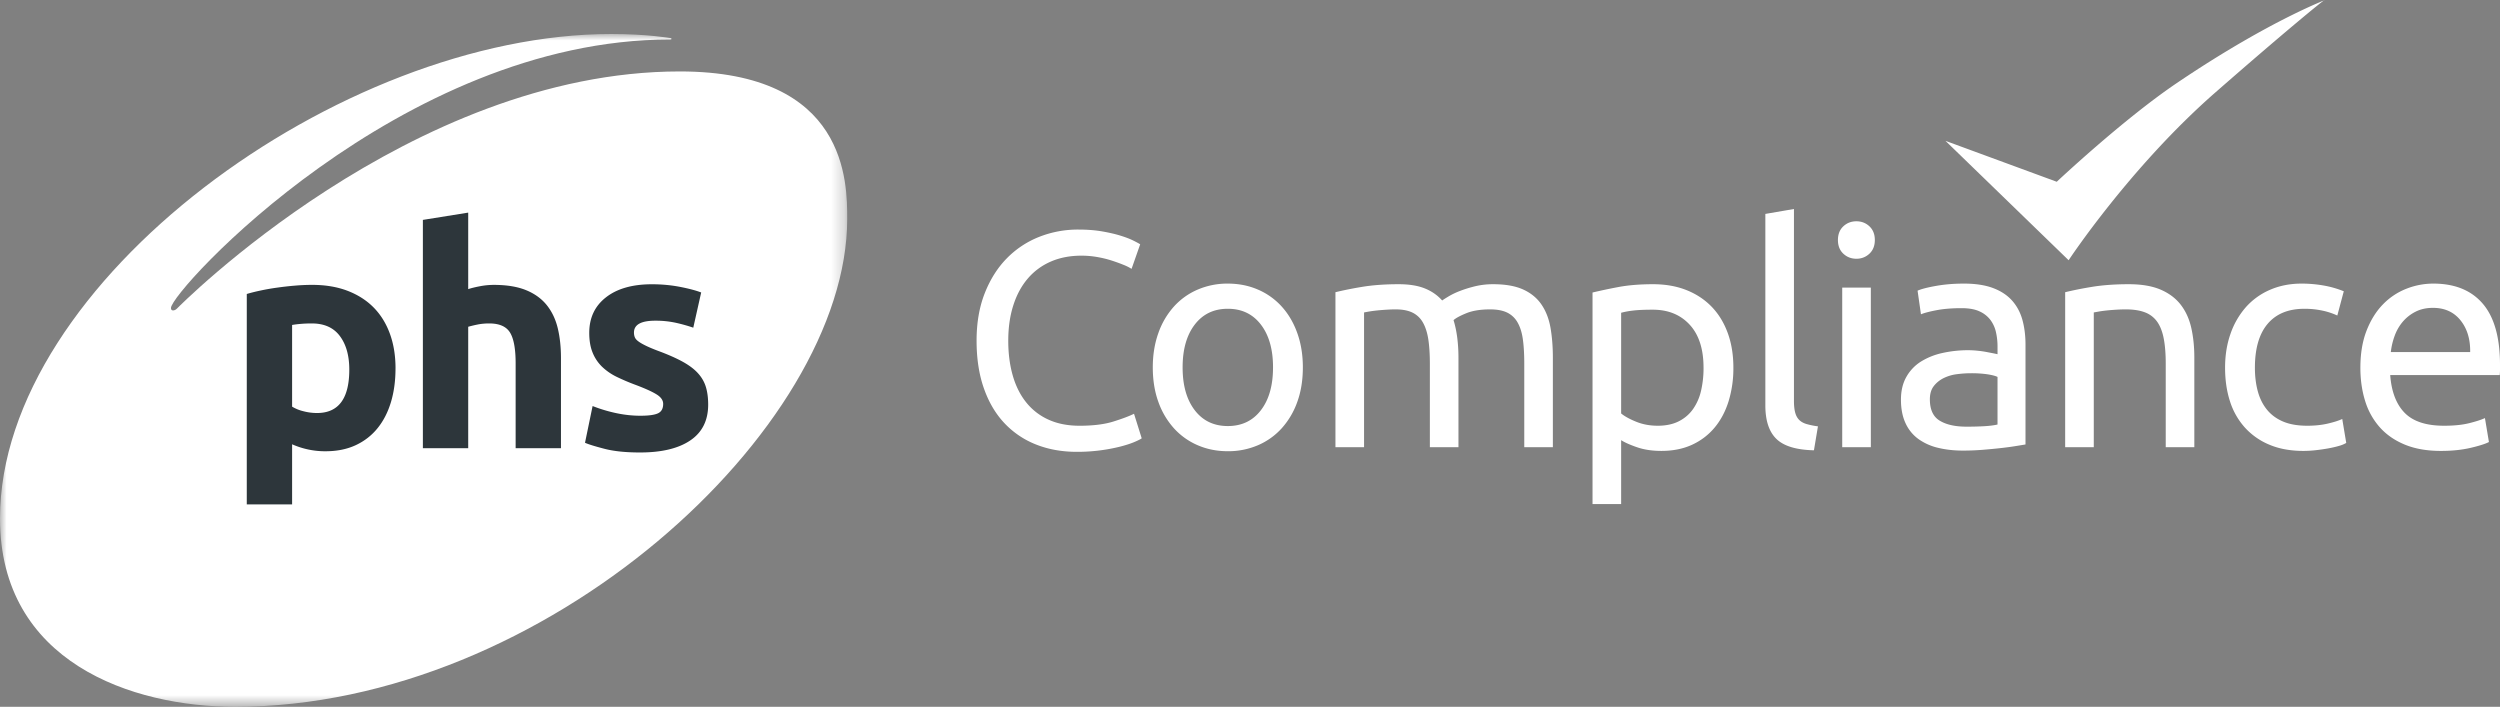
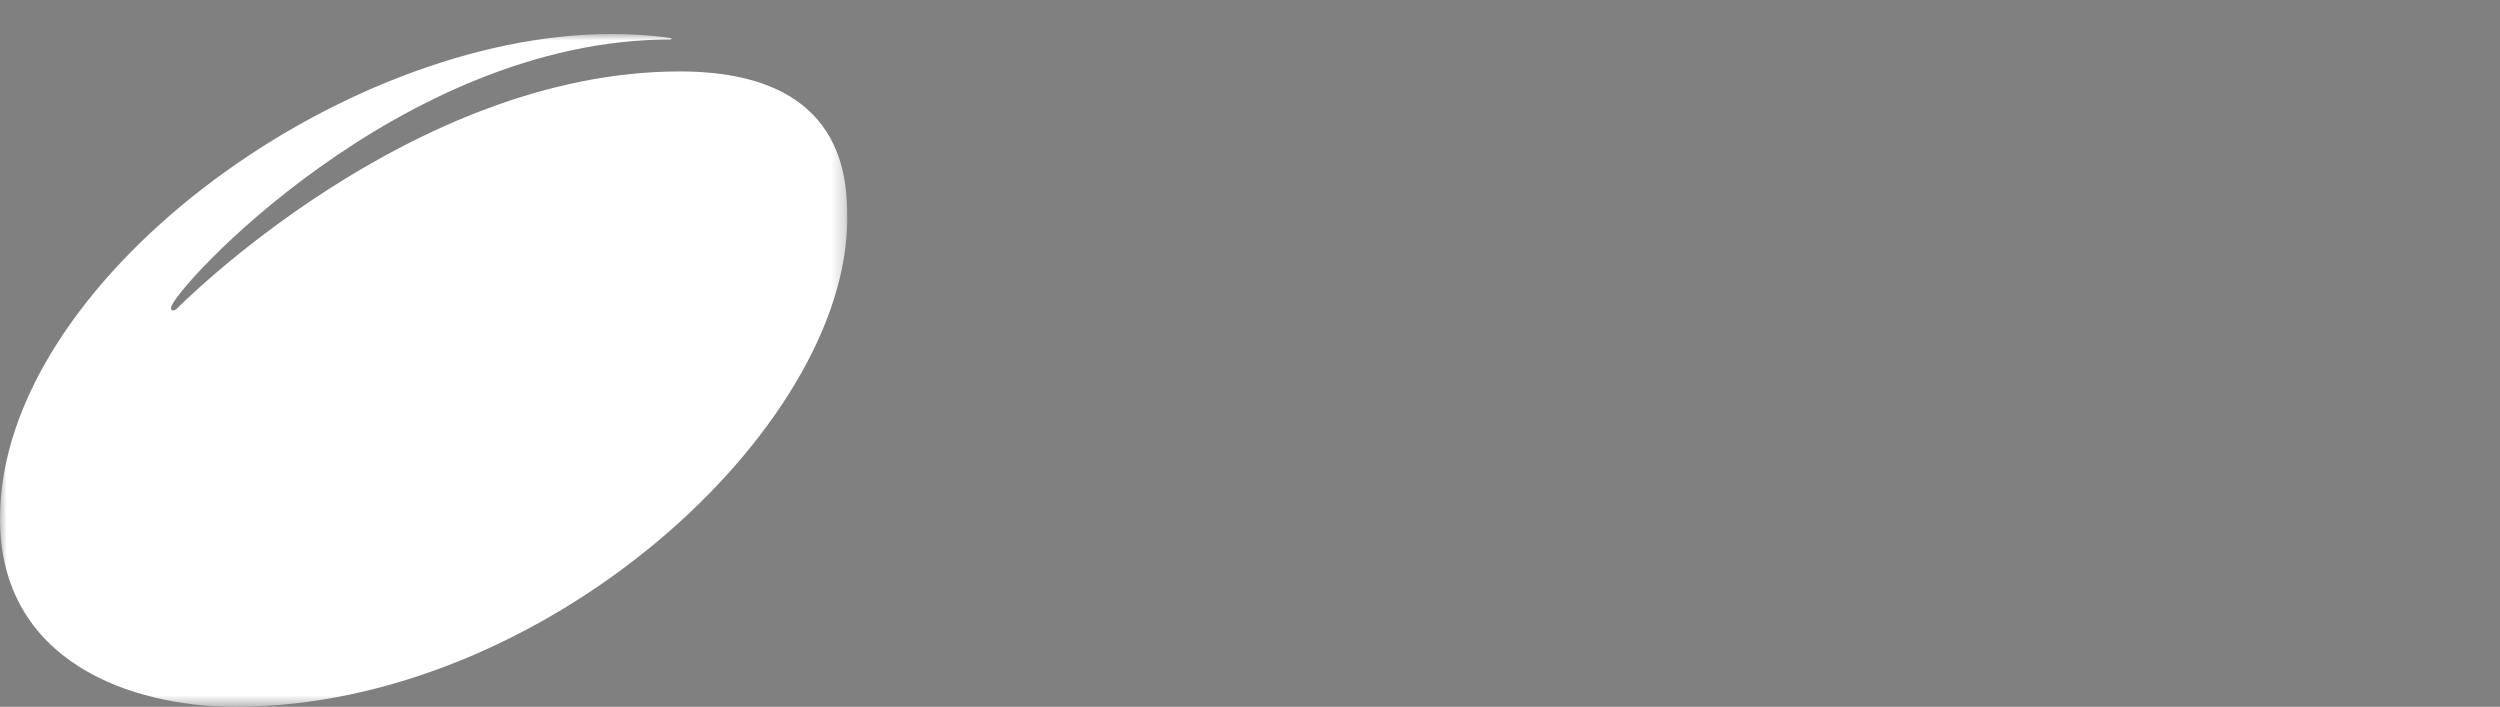
<svg xmlns="http://www.w3.org/2000/svg" xmlns:xlink="http://www.w3.org/1999/xlink" viewBox="0 0 191 54">
  <rect x="0" y="0" width="191" height="54" fill="#808080" stroke="none" />
  <defs>
-     <path id="a" d="M0 0h64.727v51.402H0z" />
+     <path id="a" d="M0 0h64.727v51.402H0" />
  </defs>
  <g fill="none" fill-rule="evenodd">
    <g transform="translate(0 2.598)">
      <mask id="b" fill="#fff">
        <use xlink:href="#a" />
      </mask>
      <path fill="#FFF" d="M64.727 14.13c0-2.767.034-11.27-12.793-11.27-20.595 0-38.41 18.114-38.41 18.114-.123.123-.23.145-.317.145-.12 0-.145-.111-.145-.19C13.062 19.655 30.595.42 51.198.42c.115 0 .102-.04.102-.056 0-.017-.007-.044-.049-.05C51.188.308 49.451 0 46.704 0 25.992 0 0 18.945 0 37.017c0 10.975 10.076 14.385 17.97 14.385 23.66 0 46.757-21.252 46.757-37.272" mask="url(#b)" />
    </g>
-     <path fill="#2D363B" d="M26.686 28.236c0-1.067-.241-1.921-.721-2.563-.48-.642-1.193-.962-2.138-.962-.31 0-.597.011-.86.035a7.34 7.34 0 0 0-.65.081v6.24a3 3 0 0 0 .848.347c.349.093.7.14 1.057.14 1.642 0 2.464-1.106 2.464-3.318m3.531-.093c0 .944-.116 1.803-.348 2.575-.233.775-.573 1.439-1.023 1.995-.45.557-1.007.99-1.673 1.3-.666.309-1.433.463-2.3.463a6.22 6.22 0 0 1-2.556-.533v4.593h-3.463V22.46c.31-.093.666-.182 1.07-.267.402-.086.824-.16 1.265-.22.442-.062.891-.113 1.348-.151.457-.04.895-.058 1.313-.058 1.007 0 1.906.15 2.696.451.79.303 1.456.728 1.998 1.276.542.55.957 1.22 1.244 2.008.286.788.43 1.669.43 2.643M32.308 34.245V16.8l3.463-.556v5.845c.232-.077.53-.15.894-.22a5.667 5.667 0 0 1 1.058-.104c.99 0 1.816.135 2.475.406.657.27 1.184.653 1.58 1.147.394.495.673 1.083.836 1.763.163.682.244 1.439.244 2.274v6.89h-3.463v-6.473c0-1.113-.143-1.901-.43-2.365-.286-.464-.817-.696-1.59-.696-.31 0-.601.027-.872.08a9.776 9.776 0 0 0-.732.174v9.28h-3.463ZM48.922 31.762c.636 0 1.085-.061 1.348-.185.264-.124.396-.363.396-.72 0-.278-.171-.521-.512-.73-.34-.21-.86-.444-1.557-.708a15.999 15.999 0 0 1-1.475-.625 4.35 4.35 0 0 1-1.127-.778 3.136 3.136 0 0 1-.72-1.079c-.171-.417-.256-.919-.256-1.508 0-1.144.425-2.048 1.278-2.713.852-.666 2.022-.998 3.508-.998.744 0 1.456.066 2.138.197.682.132 1.224.275 1.627.43l-.604 2.69c-.403-.139-.84-.263-1.313-.37a7.147 7.147 0 0 0-1.592-.164c-1.084 0-1.626.303-1.626.906 0 .138.023.263.07.37.046.11.139.213.279.313.138.102.328.21.569.327.24.117.546.245.917.386.76.28 1.387.558 1.883.83.495.273.887.567 1.173.884.287.316.488.667.604 1.053.116.386.174.833.174 1.343 0 1.203-.452 2.114-1.359 2.73-.906.617-2.188.926-3.845.926-1.085 0-1.987-.092-2.708-.278-.72-.186-1.22-.34-1.498-.463l.58-2.807c.589.232 1.193.413 1.813.544.62.131 1.232.197 1.835.197" />
-     <path fill="#FFF" d="m148.633 10.76 8.503 3.127s5.057-4.758 9.17-7.54C173.65 1.38 178.11-.154 177.585.012c-.124.04-3.09 2.467-8.324 7.045-6.518 5.7-11.218 12.825-11.218 12.825l-9.41-9.122ZM82.27 34.52c-1.143 0-2.185-.188-3.125-.563a6.644 6.644 0 0 1-2.42-1.642c-.673-.719-1.194-1.606-1.562-2.662-.368-1.056-.552-2.263-.552-3.624 0-1.36.207-2.568.622-3.623.416-1.056.976-1.943 1.68-2.662a7.112 7.112 0 0 1 2.467-1.642 8.034 8.034 0 0 1 3.007-.563c.674 0 1.281.047 1.822.141.54.094 1.01.203 1.409.328.4.125.724.25.975.376.25.125.423.219.517.281l-.658 1.876a3.669 3.669 0 0 0-.61-.305c-.267-.109-.569-.219-.905-.328-.337-.109-.705-.2-1.105-.27-.399-.07-.802-.105-1.21-.105-.861 0-1.636.148-2.325.445a4.814 4.814 0 0 0-1.763 1.29c-.485.563-.857 1.247-1.115 2.053-.259.805-.388 1.708-.388 2.708 0 .97.113 1.853.34 2.65.227.798.568 1.483 1.023 2.053a4.58 4.58 0 0 0 1.703 1.325c.681.313 1.476.47 2.384.47 1.05 0 1.919-.11 2.608-.33.69-.218 1.206-.413 1.55-.586l.588 1.877c-.11.078-.305.176-.587.293-.282.118-.634.23-1.057.34a13.517 13.517 0 0 1-3.313.399M97.26 28.07c0-1.376-.31-2.466-.929-3.272-.618-.805-1.46-1.208-2.526-1.208-1.065 0-1.907.403-2.525 1.208-.619.806-.928 1.896-.928 3.272s.31 2.467.928 3.272c.618.805 1.46 1.208 2.525 1.208s1.908-.403 2.526-1.208c.62-.805.928-1.896.928-3.272m2.279 0c0 .97-.14 1.845-.422 2.627a6.011 6.011 0 0 1-1.187 2.017 5.216 5.216 0 0 1-1.821 1.301 5.732 5.732 0 0 1-2.303.458c-.83 0-1.597-.153-2.302-.458a5.211 5.211 0 0 1-1.82-1.301 6 6 0 0 1-1.187-2.017c-.282-.782-.423-1.658-.423-2.627 0-.954.141-1.825.423-2.615a5.98 5.98 0 0 1 1.187-2.029 5.207 5.207 0 0 1 1.82-1.301 5.733 5.733 0 0 1 2.302-.458c.831 0 1.598.153 2.303.458a5.211 5.211 0 0 1 1.82 1.301c.51.563.906 1.24 1.188 2.03.281.789.422 1.66.422 2.614M102.028 22.324a28.4 28.4 0 0 1 1.986-.399c.822-.14 1.774-.211 2.854-.211.783 0 1.441.105 1.974.316.532.212.978.52 1.34.927.108-.078.281-.187.516-.328a5.66 5.66 0 0 1 .87-.41c.344-.133.728-.25 1.15-.353a5.84 5.84 0 0 1 1.363-.152c.94 0 1.707.137 2.303.41.595.274 1.06.661 1.397 1.161.337.5.564 1.095.682 1.783.117.688.176 1.439.176 2.251v6.849h-2.185v-6.38c0-.719-.035-1.336-.106-1.852-.07-.516-.204-.946-.4-1.29a1.83 1.83 0 0 0-.798-.763c-.337-.164-.772-.246-1.304-.246-.736 0-1.343.098-1.82.293-.479.196-.804.372-.976.528.126.407.22.853.282 1.337.062.485.094.993.094 1.524v6.849h-2.185v-6.38c0-.719-.04-1.336-.117-1.852-.079-.516-.216-.946-.411-1.29a1.83 1.83 0 0 0-.8-.763c-.336-.164-.763-.246-1.28-.246-.22 0-.454.008-.704.024-.251.015-.49.035-.717.058a10.227 10.227 0 0 0-.998.153v10.296h-2.186V22.324ZM130.15 28.093c0-1.422-.351-2.517-1.056-3.283-.705-.766-1.645-1.15-2.82-1.15-.657 0-1.17.024-1.539.071a6.226 6.226 0 0 0-.88.164v7.693c.266.22.649.43 1.15.633.502.204 1.05.305 1.645.305.627 0 1.163-.113 1.61-.34.446-.226.81-.539 1.092-.938a3.97 3.97 0 0 0 .611-1.407 7.73 7.73 0 0 0 .188-1.748m2.279 0a8.59 8.59 0 0 1-.364 2.557c-.243.782-.6 1.454-1.07 2.017-.47.563-1.045 1-1.726 1.314-.681.312-1.46.468-2.338.468-.705 0-1.327-.093-1.867-.281-.541-.187-.944-.367-1.21-.54v4.88h-2.186v-16.16a43.205 43.205 0 0 1 1.938-.411c.776-.149 1.672-.223 2.69-.223.94 0 1.787.149 2.538.445.752.298 1.394.72 1.927 1.267.532.548.943 1.216 1.233 2.005.29.79.435 1.677.435 2.662M138.585 34.403c-1.347-.032-2.302-.32-2.866-.868-.564-.547-.846-1.4-.846-2.557V16.343l2.185-.375v14.658c0 .36.031.657.094.892.062.234.164.422.306.563.14.14.329.246.563.316a5.9 5.9 0 0 0 .87.176l-.306 1.83ZM140.746 34.168h2.186V21.972h-2.186v12.196Zm1.081-14.4c-.391 0-.724-.13-.999-.388-.274-.258-.41-.605-.41-1.043 0-.438.136-.786.41-1.044.275-.258.608-.387 1-.387.39 0 .724.129.998.387.273.258.411.606.411 1.044 0 .438-.138.785-.411 1.043a1.404 1.404 0 0 1-.999.387ZM150.238 32.597c.517 0 .975-.012 1.374-.036.4-.023.732-.066.999-.128v-3.636c-.157-.078-.411-.144-.764-.2a8.557 8.557 0 0 0-1.28-.081c-.33 0-.678.023-1.046.07a3.214 3.214 0 0 0-1.01.293c-.305.149-.56.352-.763.61-.204.258-.306.598-.306 1.02 0 .782.25 1.325.752 1.63.501.305 1.182.458 2.044.458m-.188-10.93c.877 0 1.617.114 2.22.34.603.227 1.089.548 1.457.962.368.414.63.907.787 1.477.156.571.235 1.2.235 1.888v7.623c-.188.032-.45.075-.788.129-.336.055-.716.105-1.139.152-.423.047-.88.09-1.374.13-.494.038-.983.058-1.468.058-.69 0-1.324-.07-1.904-.211a4.25 4.25 0 0 1-1.503-.669 3.052 3.052 0 0 1-.987-1.208c-.235-.5-.353-1.102-.353-1.805 0-.673.138-1.251.412-1.736a3.27 3.27 0 0 1 1.116-1.173 5.17 5.17 0 0 1 1.645-.656 8.968 8.968 0 0 1 1.973-.212c.22 0 .447.012.681.036.235.023.458.054.67.093l.552.106c.156.032.266.055.329.07v-.61c0-.359-.04-.715-.118-1.066a2.438 2.438 0 0 0-.423-.939 2.14 2.14 0 0 0-.834-.656c-.352-.165-.81-.246-1.374-.246-.72 0-1.35.05-1.891.152-.54.102-.944.207-1.21.316l-.259-1.805c.282-.126.752-.247 1.41-.364.658-.117 1.37-.176 2.138-.176M157.78 22.324a27.999 27.999 0 0 1 1.996-.399c.83-.14 1.786-.211 2.867-.211.97 0 1.777.137 2.42.41.642.274 1.155.657 1.539 1.15.383.492.653 1.082.81 1.77.156.689.235 1.447.235 2.275v6.849h-2.185v-6.38c0-.75-.05-1.39-.153-1.923-.102-.531-.27-.961-.505-1.29a2.002 2.002 0 0 0-.94-.715c-.391-.149-.877-.223-1.456-.223a11.9 11.9 0 0 0-.728.024c-.251.015-.49.035-.717.058-.227.024-.431.051-.61.082l-.388.07v10.297h-2.186V22.324ZM175.987 34.45c-.987 0-1.852-.157-2.596-.47a5.221 5.221 0 0 1-1.88-1.313 5.445 5.445 0 0 1-1.14-2.006c-.25-.773-.375-1.63-.375-2.567 0-.939.137-1.798.411-2.58a6.089 6.089 0 0 1 1.163-2.03 5.21 5.21 0 0 1 1.844-1.336c.729-.32 1.54-.481 2.432-.481.548 0 1.096.047 1.644.14a7.61 7.61 0 0 1 1.575.446l-.494 1.853a5.278 5.278 0 0 0-1.14-.375 6.456 6.456 0 0 0-1.374-.14c-1.221 0-2.157.383-2.807 1.148-.65.767-.975 1.885-.975 3.355 0 .656.074 1.258.223 1.805.149.548.384 1.017.705 1.408.32.39.732.692 1.234.903.5.21 1.111.316 1.832.316.58 0 1.104-.054 1.574-.164.47-.11.838-.226 1.105-.352l.305 1.83a2.29 2.29 0 0 1-.54.223c-.236.07-.502.132-.8.187-.297.055-.614.102-.95.14a8.574 8.574 0 0 1-.976.06M188.721 26.897c.015-.985-.231-1.794-.74-2.427-.51-.634-1.21-.95-2.103-.95-.501 0-.944.098-1.327.293a3.13 3.13 0 0 0-.975.762 3.506 3.506 0 0 0-.623 1.08c-.15.406-.247.82-.294 1.242h6.062Zm-8.388 1.196c0-1.078.157-2.02.47-2.826.314-.805.729-1.474 1.246-2.005a5.06 5.06 0 0 1 1.785-1.196 5.59 5.59 0 0 1 2.068-.399c1.644 0 2.905.512 3.782 1.536.877 1.025 1.316 2.584 1.316 4.68v.363c0 .148-.008.285-.023.41h-8.365c.094 1.267.462 2.229 1.104 2.885.643.657 1.645.985 3.008.985.767 0 1.413-.066 1.938-.2.525-.132.92-.26 1.187-.386l.305 1.83c-.266.14-.732.289-1.398.445-.666.156-1.421.235-2.267.235-1.065 0-1.985-.161-2.76-.481-.776-.32-1.415-.763-1.915-1.326a5.387 5.387 0 0 1-1.116-2.005c-.243-.774-.365-1.622-.365-2.545Z" />
  </g>
</svg>